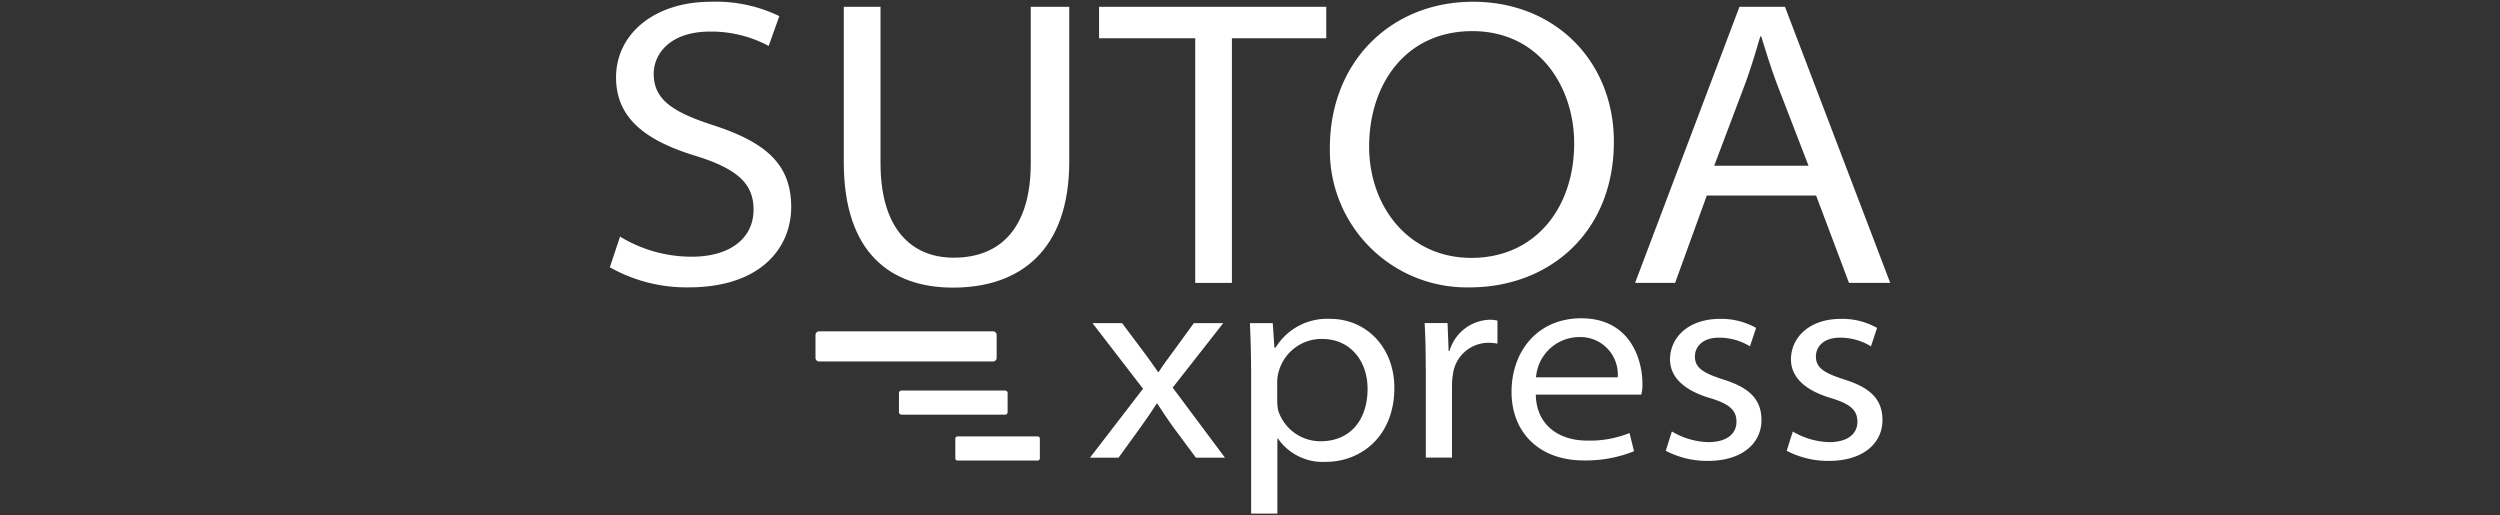
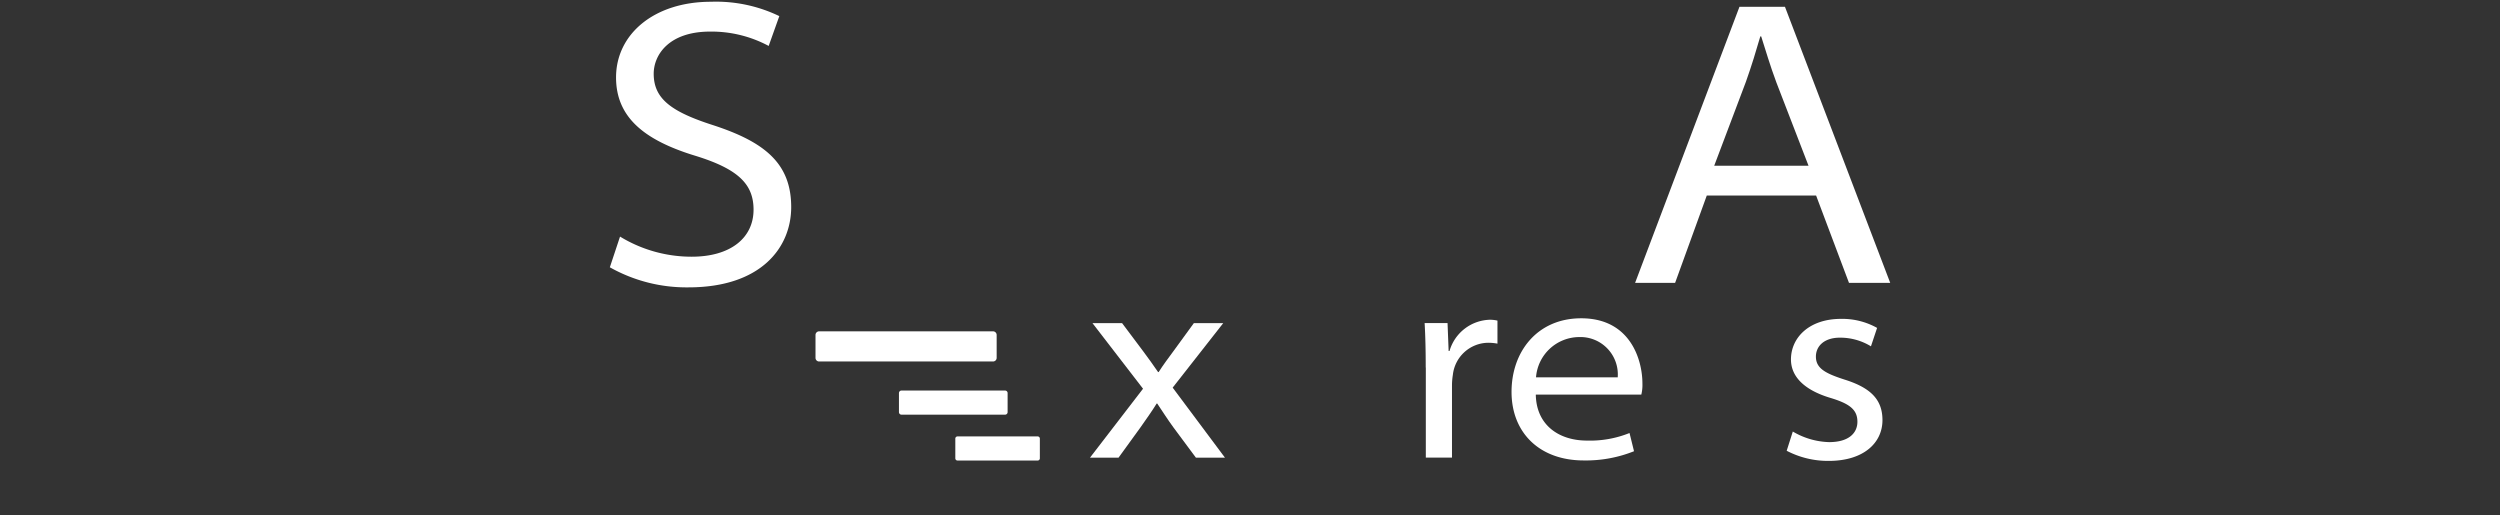
<svg xmlns="http://www.w3.org/2000/svg" width="249.09" height="51.35" viewBox="0 0 249.09 51.35">
  <rect x="0" y="0" width="249.09" height="51.35" fill="#333333" stroke="none" />
  <defs>
    <clipPath id="b">
      <rect width="249.09" height="51.35" />
    </clipPath>
  </defs>
  <g id="a" clip-path="url(#b)">
    <g transform="translate(60.758 -0.287)">
      <path d="M1.027,23.864a13.661,13.661,0,0,0,7.134,2c3.878,0,6.162-1.879,6.162-4.687,0-2.524-1.508-4.031-5.714-5.342C3.354,14.25.623,11.923.623,8,.623,3.685,4.414.462,10.084.462A14.5,14.5,0,0,1,16.89,1.893l-1.06,2.972A12.07,12.07,0,0,0,10,3.434c-4.119,0-5.626,2.327-5.626,4.2,0,2.491,1.748,3.791,5.954,5.135,5.1,1.672,7.746,3.791,7.746,8.15,0,4.042-3.015,8-10.237,8a15.568,15.568,0,0,1-7.833-2l1.016-3.059Z" fill="#fff" />
-       <path d="M26.974.965V16.544c0,6.522,3.059,9.417,7.3,9.417,4.654,0,7.669-2.972,7.669-9.417V.965h3.835V16.38c0,8.893-4.949,12.564-11.581,12.564-6.14,0-10.882-3.387-10.882-12.477V.965Z" fill="#fff" />
-       <path d="M48.748,4.1V.965H71.385V4.1h-9.4V28.474H58.33V4.1Z" fill="#fff" />
-       <path d="M100.042,14.4c0,9.133-6.522,14.52-14.356,14.52a13.646,13.646,0,0,1-13.94-13.908C71.746,6.449,77.82.462,86.014.462S100.042,6.416,100.042,14.4Zm-24.385.492c0,5.954,3.911,11.089,10.193,11.089s10.237-4.894,10.237-11.417c0-5.583-3.463-11.176-10.149-11.176S75.657,8.733,75.657,14.894Z" fill="#fff" />
      <path d="M109.3,19.767l-3.158,8.707h-3.987l10.4-27.51h4.534l10.488,27.51h-4.108l-3.278-8.707Zm10.138-2.961-3.2-8.292c-.655-1.759-1.07-3.2-1.518-4.6h-.088c-.415,1.431-.863,2.917-1.431,4.512L110.039,16.8h9.395Z" fill="#fff" />
      <path d="M51.043,32.484l2.1,2.8c.535.732.994,1.344,1.486,2.076h.055c.481-.754.972-1.4,1.486-2.1l2.021-2.775h2.928l-5.036,6.424,5.211,6.981H58.4l-2.24-3.015c-.59-.808-1.093-1.6-1.617-2.382h-.055c-.5.808-1.005,1.508-1.617,2.382l-2.185,3.015H47.841l5.288-6.872-5.036-6.533h2.95Z" fill="#fff" />
-       <path d="M63.891,36.92c0-1.584-.055-3.048-.109-4.436h2.272l.164,2.436h.12a6.013,6.013,0,0,1,5.441-2.862c3.616,0,6.391,2.862,6.391,6.872,0,4.818-3.31,7.375-6.839,7.375a5.432,5.432,0,0,1-4.763-2.327h-.055v7.484H63.9V36.92ZM66.5,40.208a5.292,5.292,0,0,0,.087.951,4.418,4.418,0,0,0,4.239,3.092c2.873,0,4.676-2.032,4.676-5.233,0-2.677-1.639-4.96-4.545-4.96a4.423,4.423,0,0,0-4.294,3.2,3.793,3.793,0,0,0-.164,1.005v1.945Z" fill="#fff" />
      <path d="M81.295,36.909c0-1.748-.033-3.1-.109-4.436h2.283l.109,2.786h.087A4.308,4.308,0,0,1,87.7,32.145a3.289,3.289,0,0,1,.743.087v2.294a5.056,5.056,0,0,0-.961-.087A3.583,3.583,0,0,0,84,37.63a6.8,6.8,0,0,0-.088,1.093v7.156H81.305v-8.97Z" fill="#fff" />
      <path d="M92.263,39.618c.055,3.037,2.316,4.567,5.1,4.567a10.526,10.526,0,0,0,4.238-.754l.448,1.814a12.869,12.869,0,0,1-5.014.918c-4.425,0-7.189-2.786-7.189-6.828S92.438,32,96.786,32c4.928,0,6.1,4.184,6.1,6.49a4.037,4.037,0,0,1-.11,1.114h-10.5Zm8.162-1.737a3.727,3.727,0,0,0-3.846-4.01,4.34,4.34,0,0,0-4.294,4.01Z" fill="#fff" />
-       <path d="M105.822,43.278a7.467,7.467,0,0,0,3.616,1.06c1.977,0,2.819-.918,2.819-2.032,0-1.224-.809-1.814-2.754-2.393-2.644-.809-3.867-2.174-3.867-3.813,0-2.174,1.813-4.042,4.982-4.042a7.092,7.092,0,0,1,3.594.9l-.612,1.835a5.865,5.865,0,0,0-3.091-.863c-1.563,0-2.393.841-2.393,1.89,0,1.169.95,1.672,2.84,2.283,2.59.809,3.791,1.978,3.791,4.042,0,2.262-1.868,4.064-5.353,4.064A8.89,8.89,0,0,1,105.21,45.2Z" fill="#fff" />
      <path d="M117.861,43.278a7.478,7.478,0,0,0,3.627,1.06c1.978,0,2.819-.918,2.819-2.032,0-1.224-.808-1.814-2.753-2.393-2.644-.809-3.868-2.174-3.868-3.813,0-2.174,1.814-4.042,4.982-4.042a7.1,7.1,0,0,1,3.6.9l-.612,1.835a5.872,5.872,0,0,0-3.092-.863c-1.562,0-2.393.841-2.393,1.89,0,1.169.951,1.672,2.841,2.283,2.589.809,3.791,1.978,3.791,4.042,0,2.262-1.868,4.064-5.353,4.064A8.9,8.9,0,0,1,117.26,45.2l.612-1.923Z" fill="#fff" />
      <path d="M38.184,33.3H20.856a.361.361,0,0,0-.36.361v2.283a.361.361,0,0,0,.36.361H38.184a.361.361,0,0,0,.361-.361V33.664A.361.361,0,0,0,38.184,33.3Z" fill="#fff" />
      <path d="M39.385,39.2H29.061a.251.251,0,0,0-.251.251v1.9a.251.251,0,0,0,.251.251H39.385a.251.251,0,0,0,.251-.251v-1.9A.251.251,0,0,0,39.385,39.2Z" fill="#fff" />
      <path d="M42.63,43.77H34.644a.219.219,0,0,0-.218.219v1.966a.219.219,0,0,0,.218.218H42.63a.218.218,0,0,0,.219-.218V43.988A.218.218,0,0,0,42.63,43.77Z" fill="#fff" />
    </g>
  </g>
</svg>